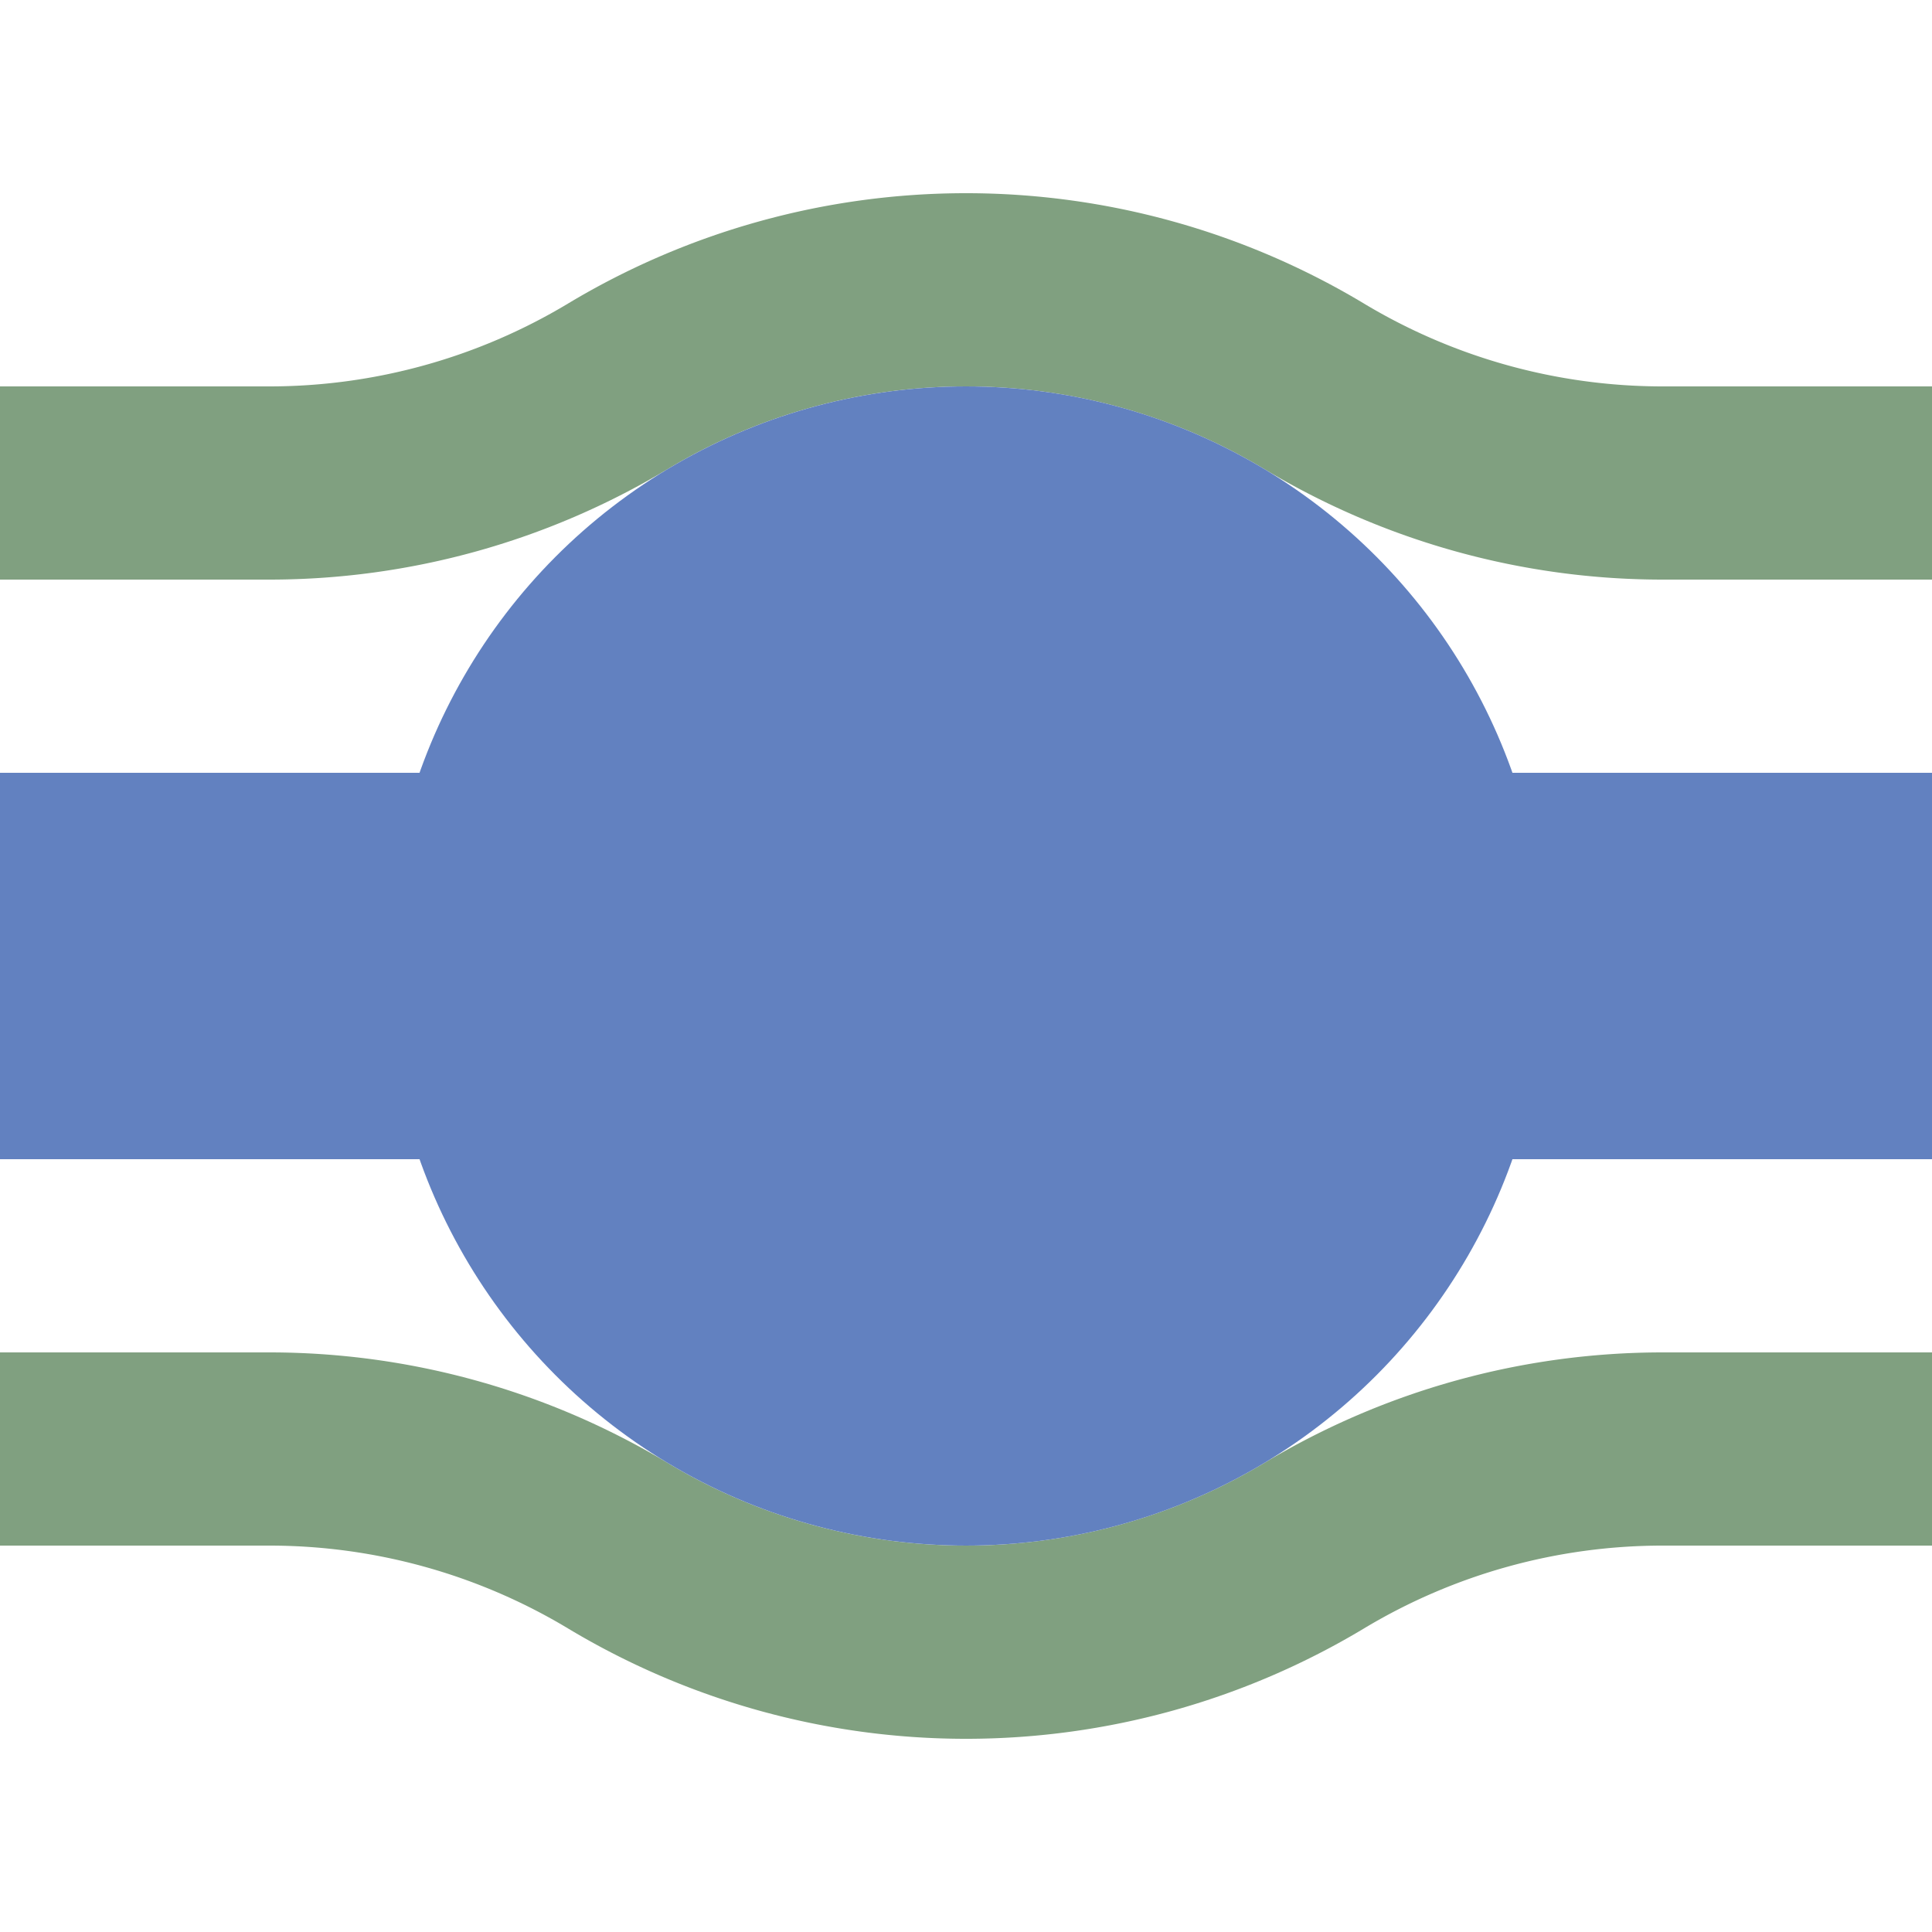
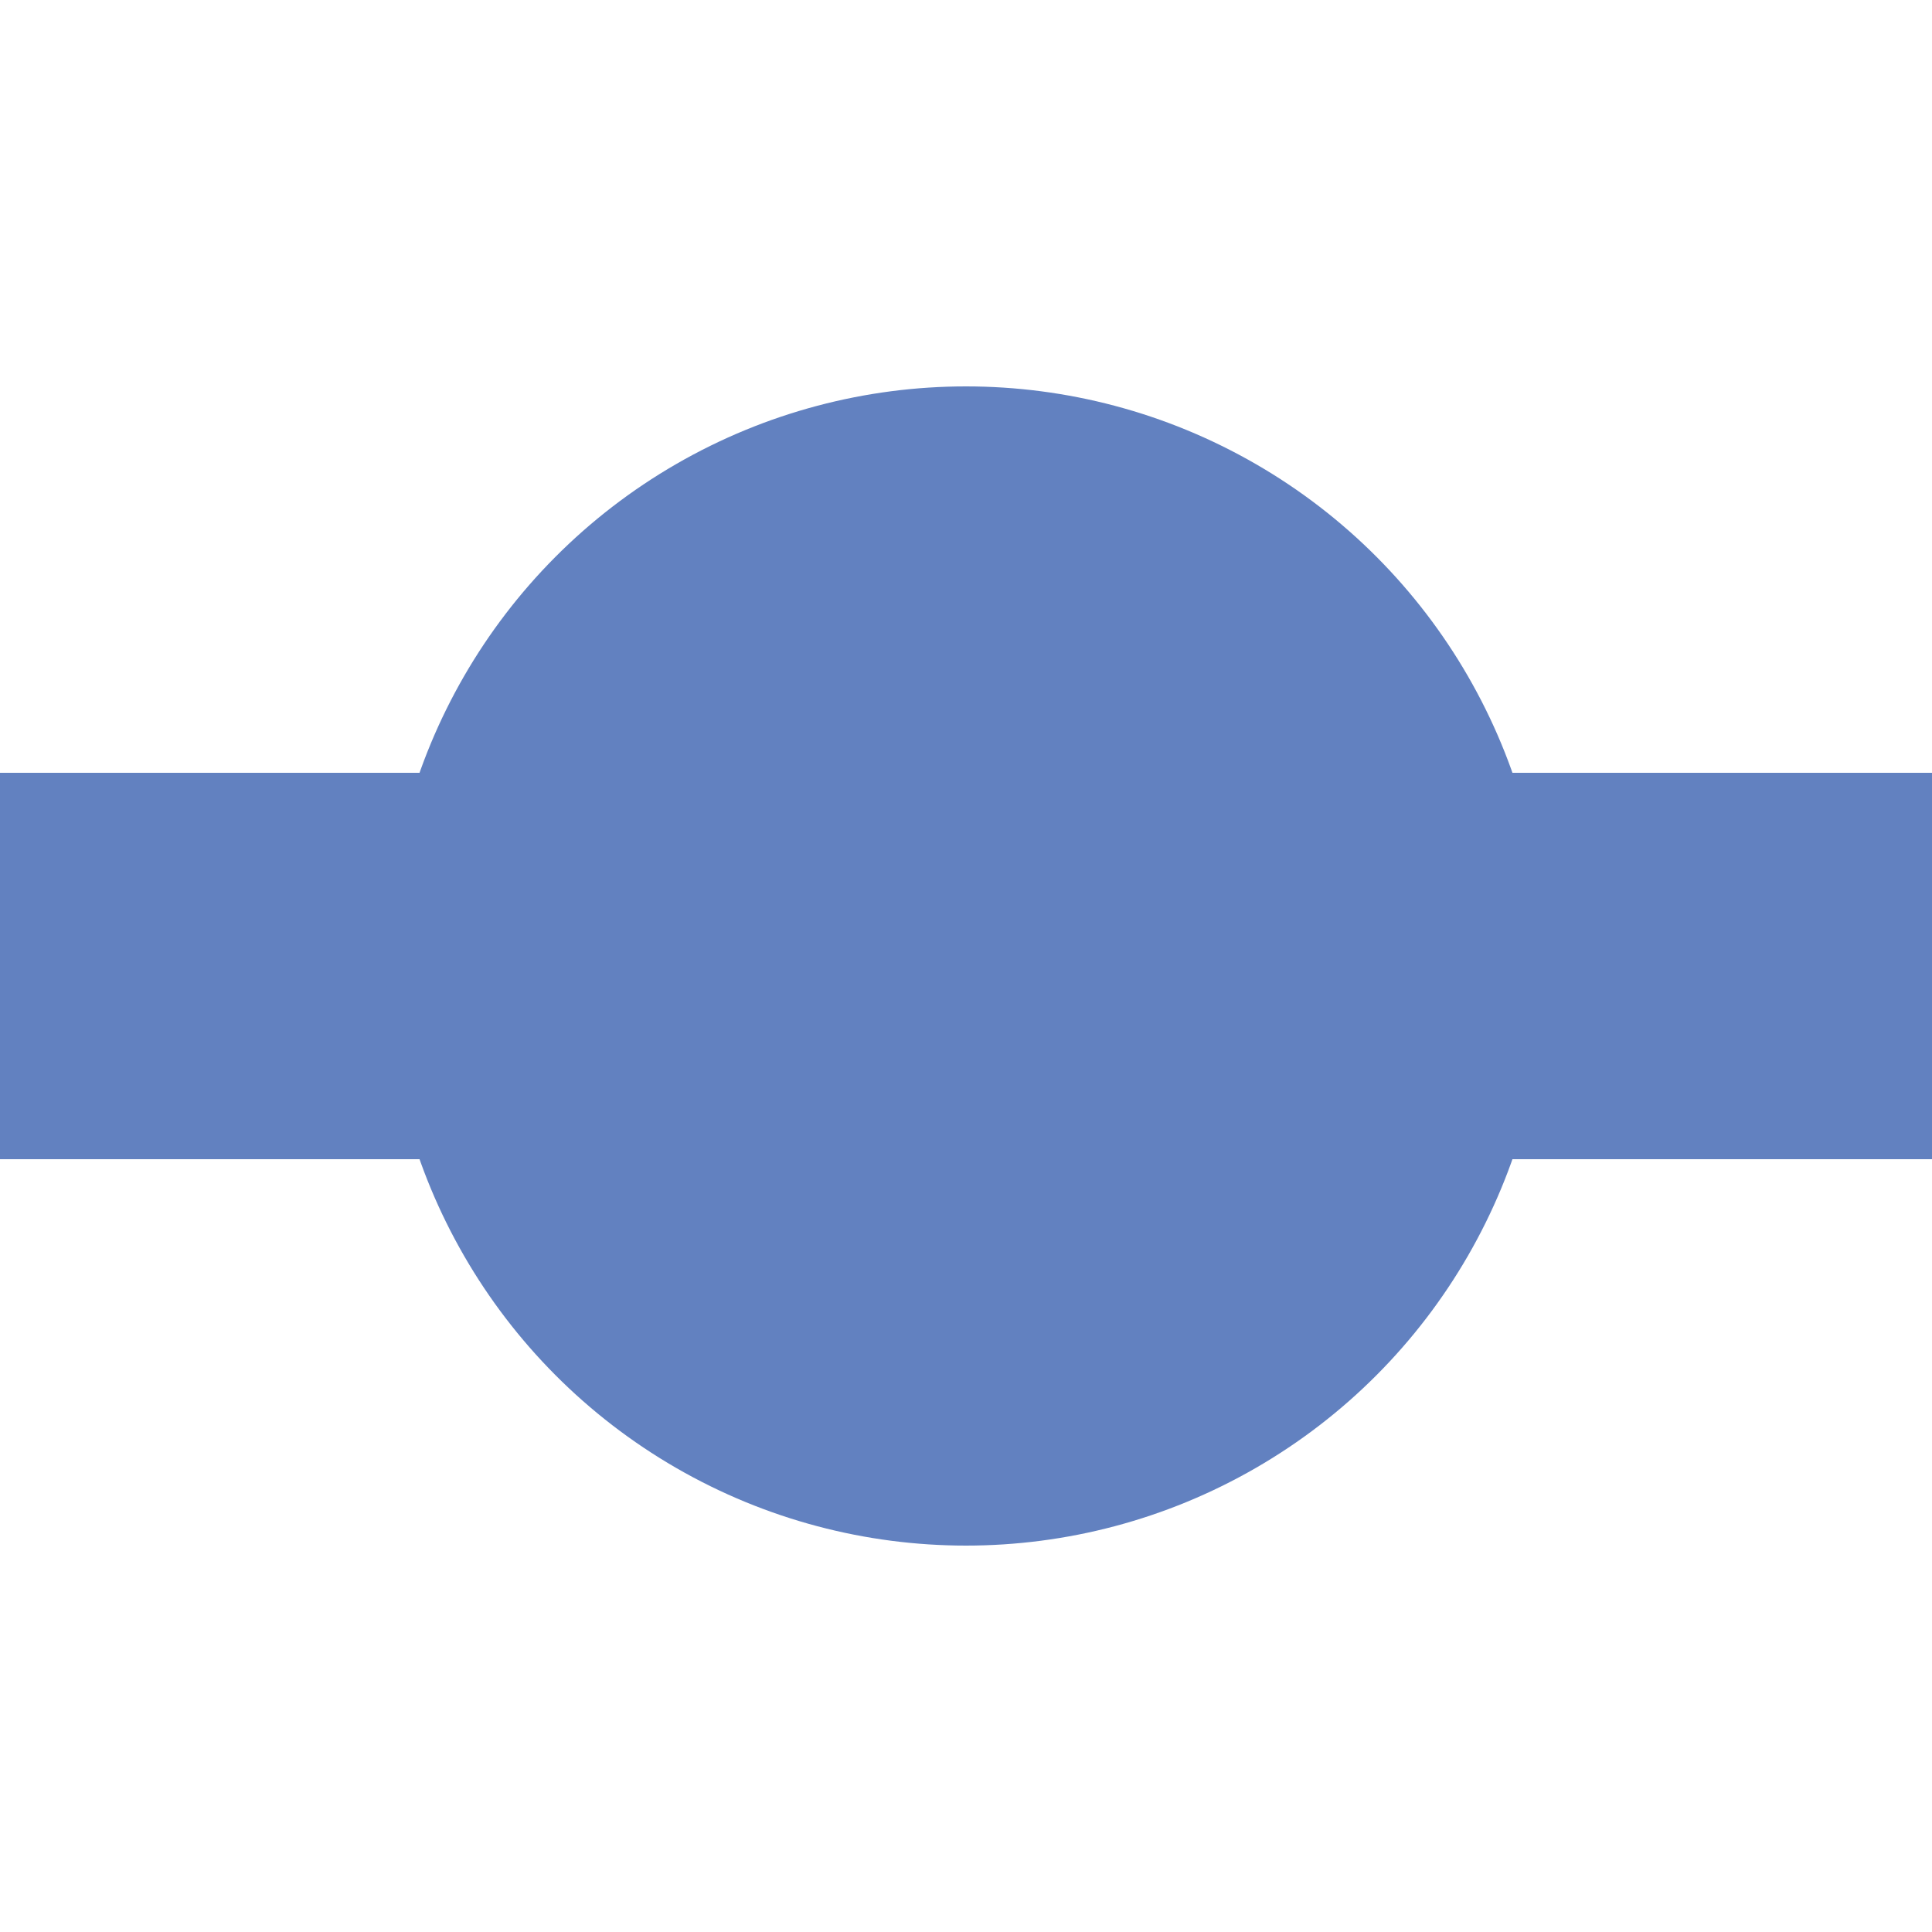
<svg xmlns="http://www.w3.org/2000/svg" width="500" height="500">
  <title>uexhBHFq</title>
-   <path stroke="#80A080" d="M 0,125 H 69.72 a 175,175 0 0 0 90.14,-25 175,175 0 0 1 180.28,0 175,175 0 0 0 90.14,25 H 500 M 0,375 H 69.72 a 175,175 0 0 1 90.14,25 175,175 0 0 0 180.28,0 175,175 0 0 1 90.14,-25 H 500" stroke-width="50" fill="none" />
  <path stroke="#6281C0" d="M 0,250 H 500" stroke-width="100" />
  <circle fill="#6281C0" cx="250" cy="250" r="150" />
</svg>